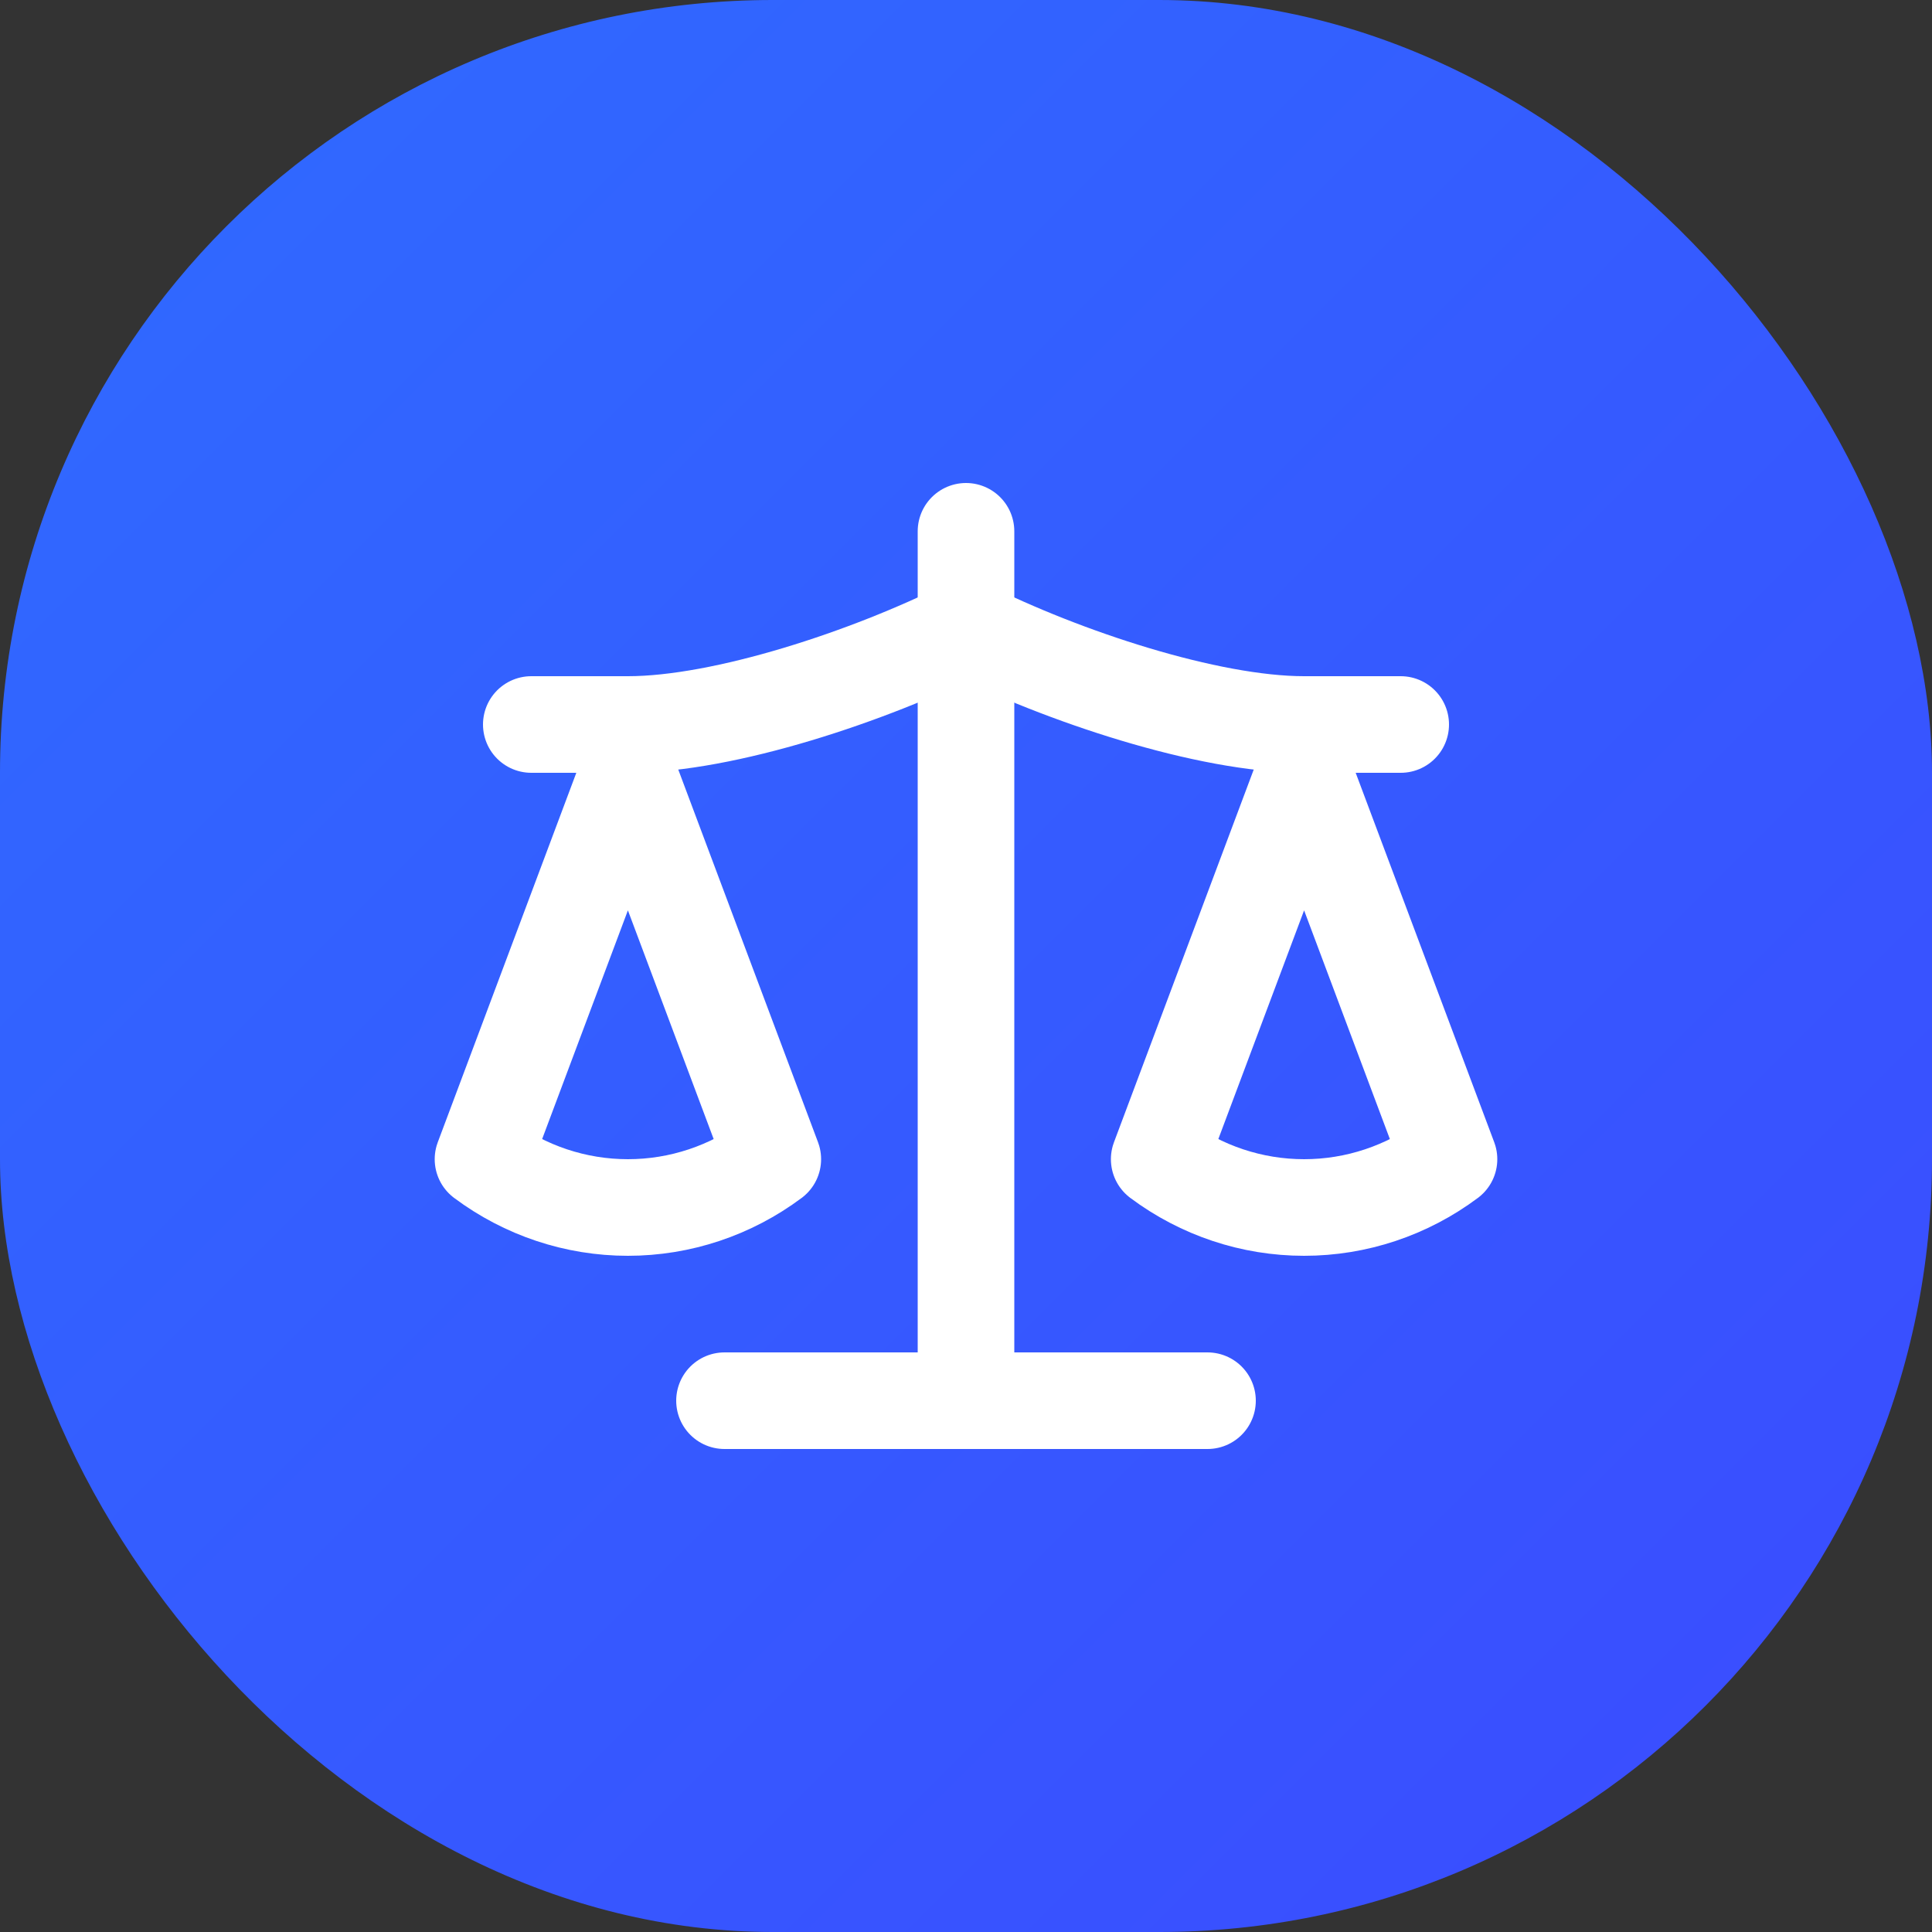
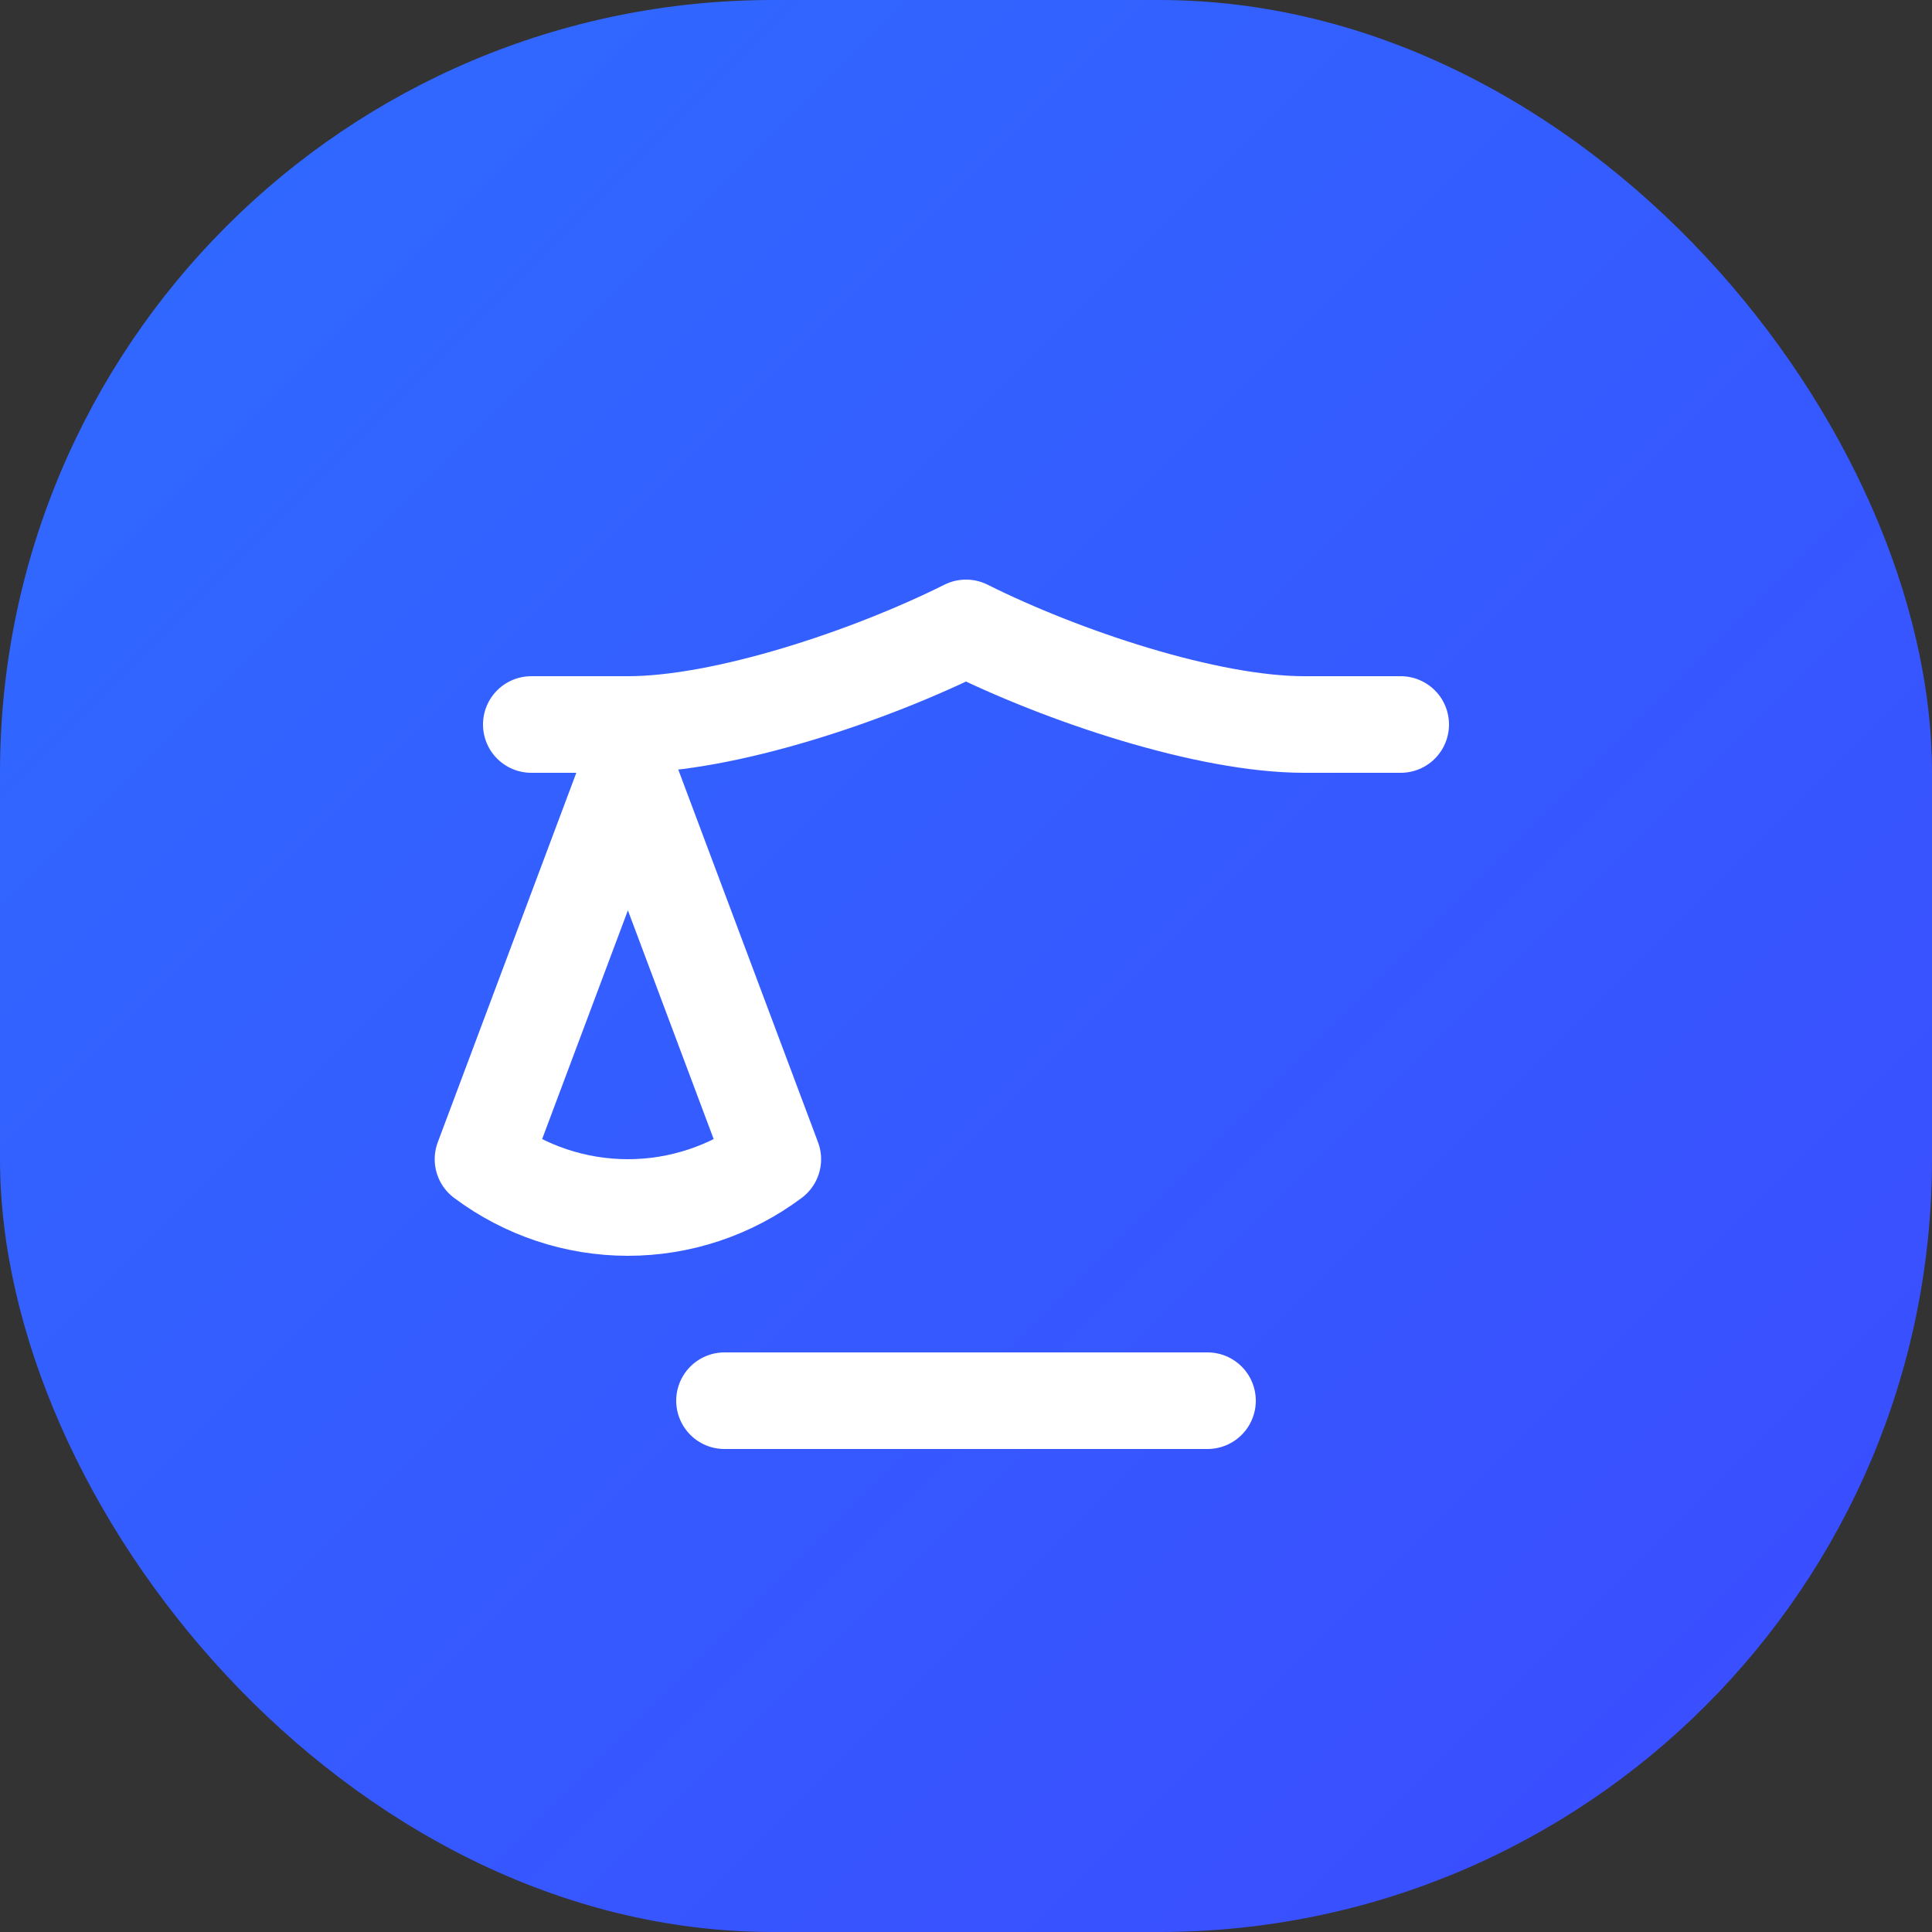
<svg xmlns="http://www.w3.org/2000/svg" width="40" height="40" viewBox="0 0 40 40" fill="none">
  <rect x="0" y="0" width="40" height="40" fill="#333333" stroke="none" />
  <defs>
    <linearGradient id="bg-gradient" x1="0" y1="0" x2="40" y2="40" gradientUnits="userSpaceOnUse">
      <stop offset="0%" stop-color="#2f6bff" />
      <stop offset="100%" stop-color="#3b4bff" />
    </linearGradient>
  </defs>
  <rect width="40" height="40" rx="16" fill="url(#bg-gradient)" />
  <g transform="translate(8, 8)" stroke="white" stroke-width="2" stroke-linecap="round" stroke-linejoin="round">
-     <path d="m16 16 3-8 3 8c-.87.65-1.92 1-3 1s-2.13-.35-3-1Z" />
    <path d="m2 16 3-8 3 8c-.87.65-1.92 1-3 1s-2.13-.35-3-1Z" />
    <path d="M7 21h10" />
-     <path d="M12 3v18" />
    <path d="M3 7h2c2 0 5-1 7-2 2 1 5 2 7 2h2" />
  </g>
</svg>